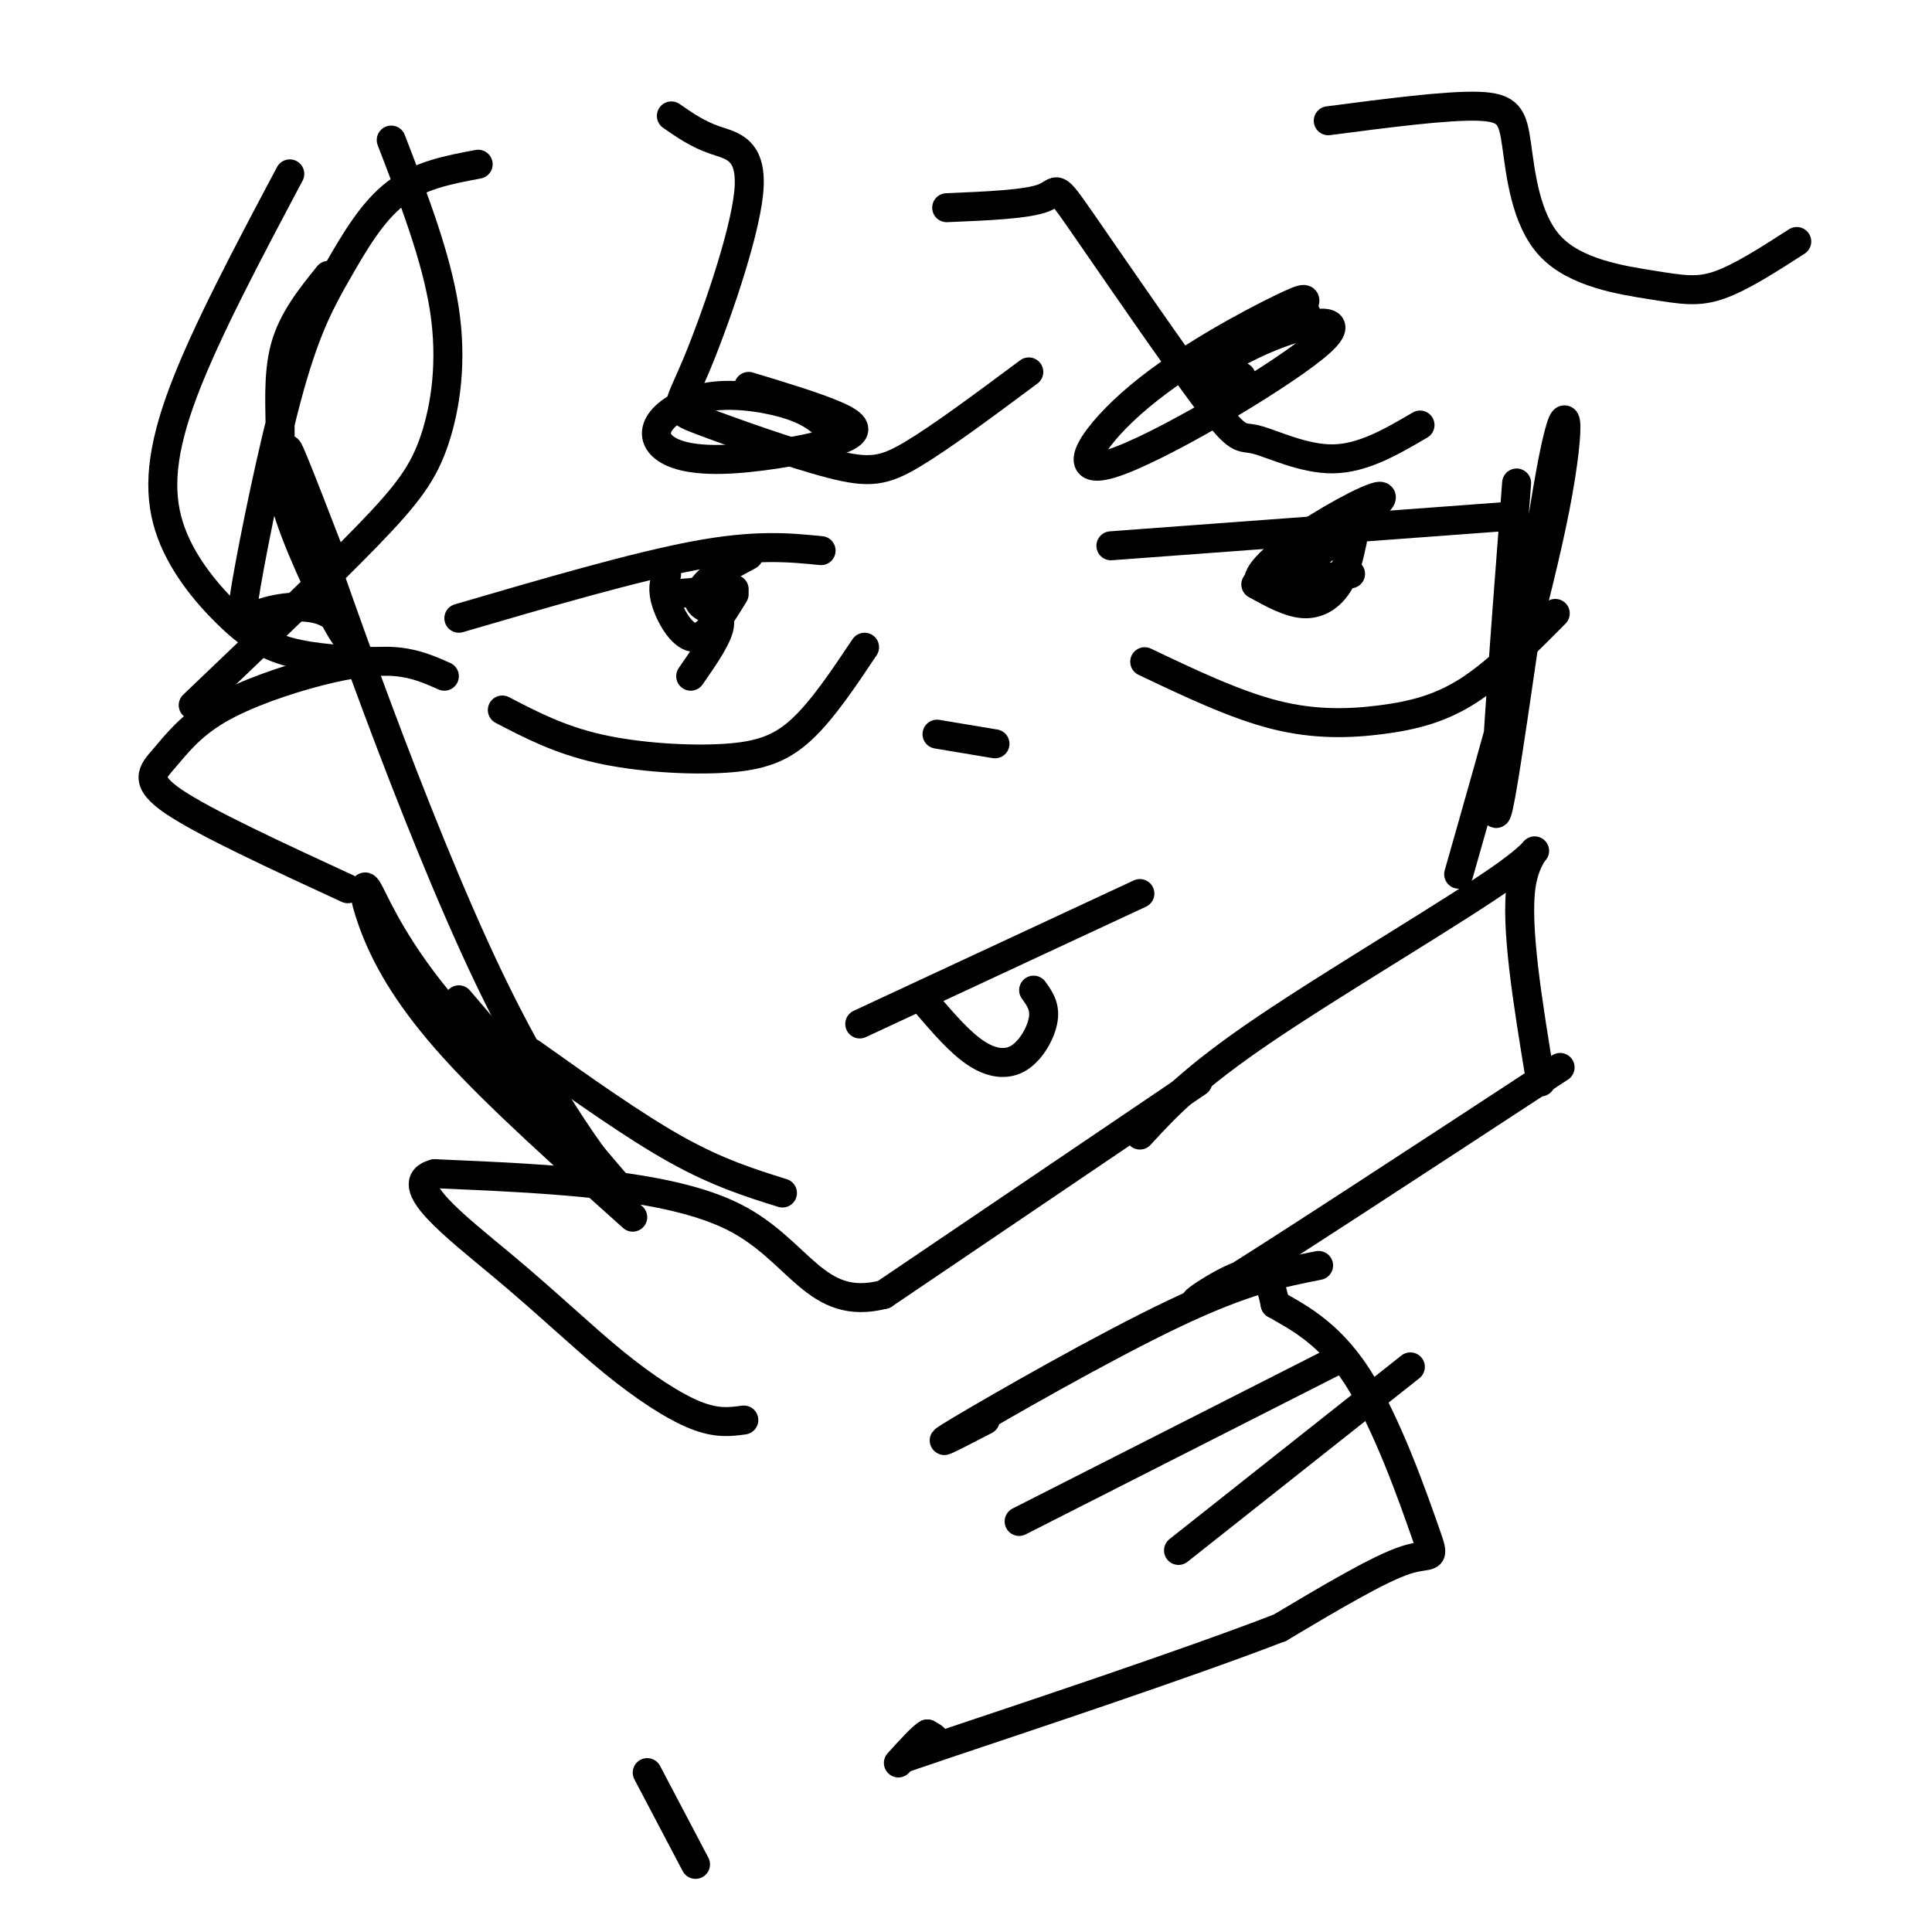
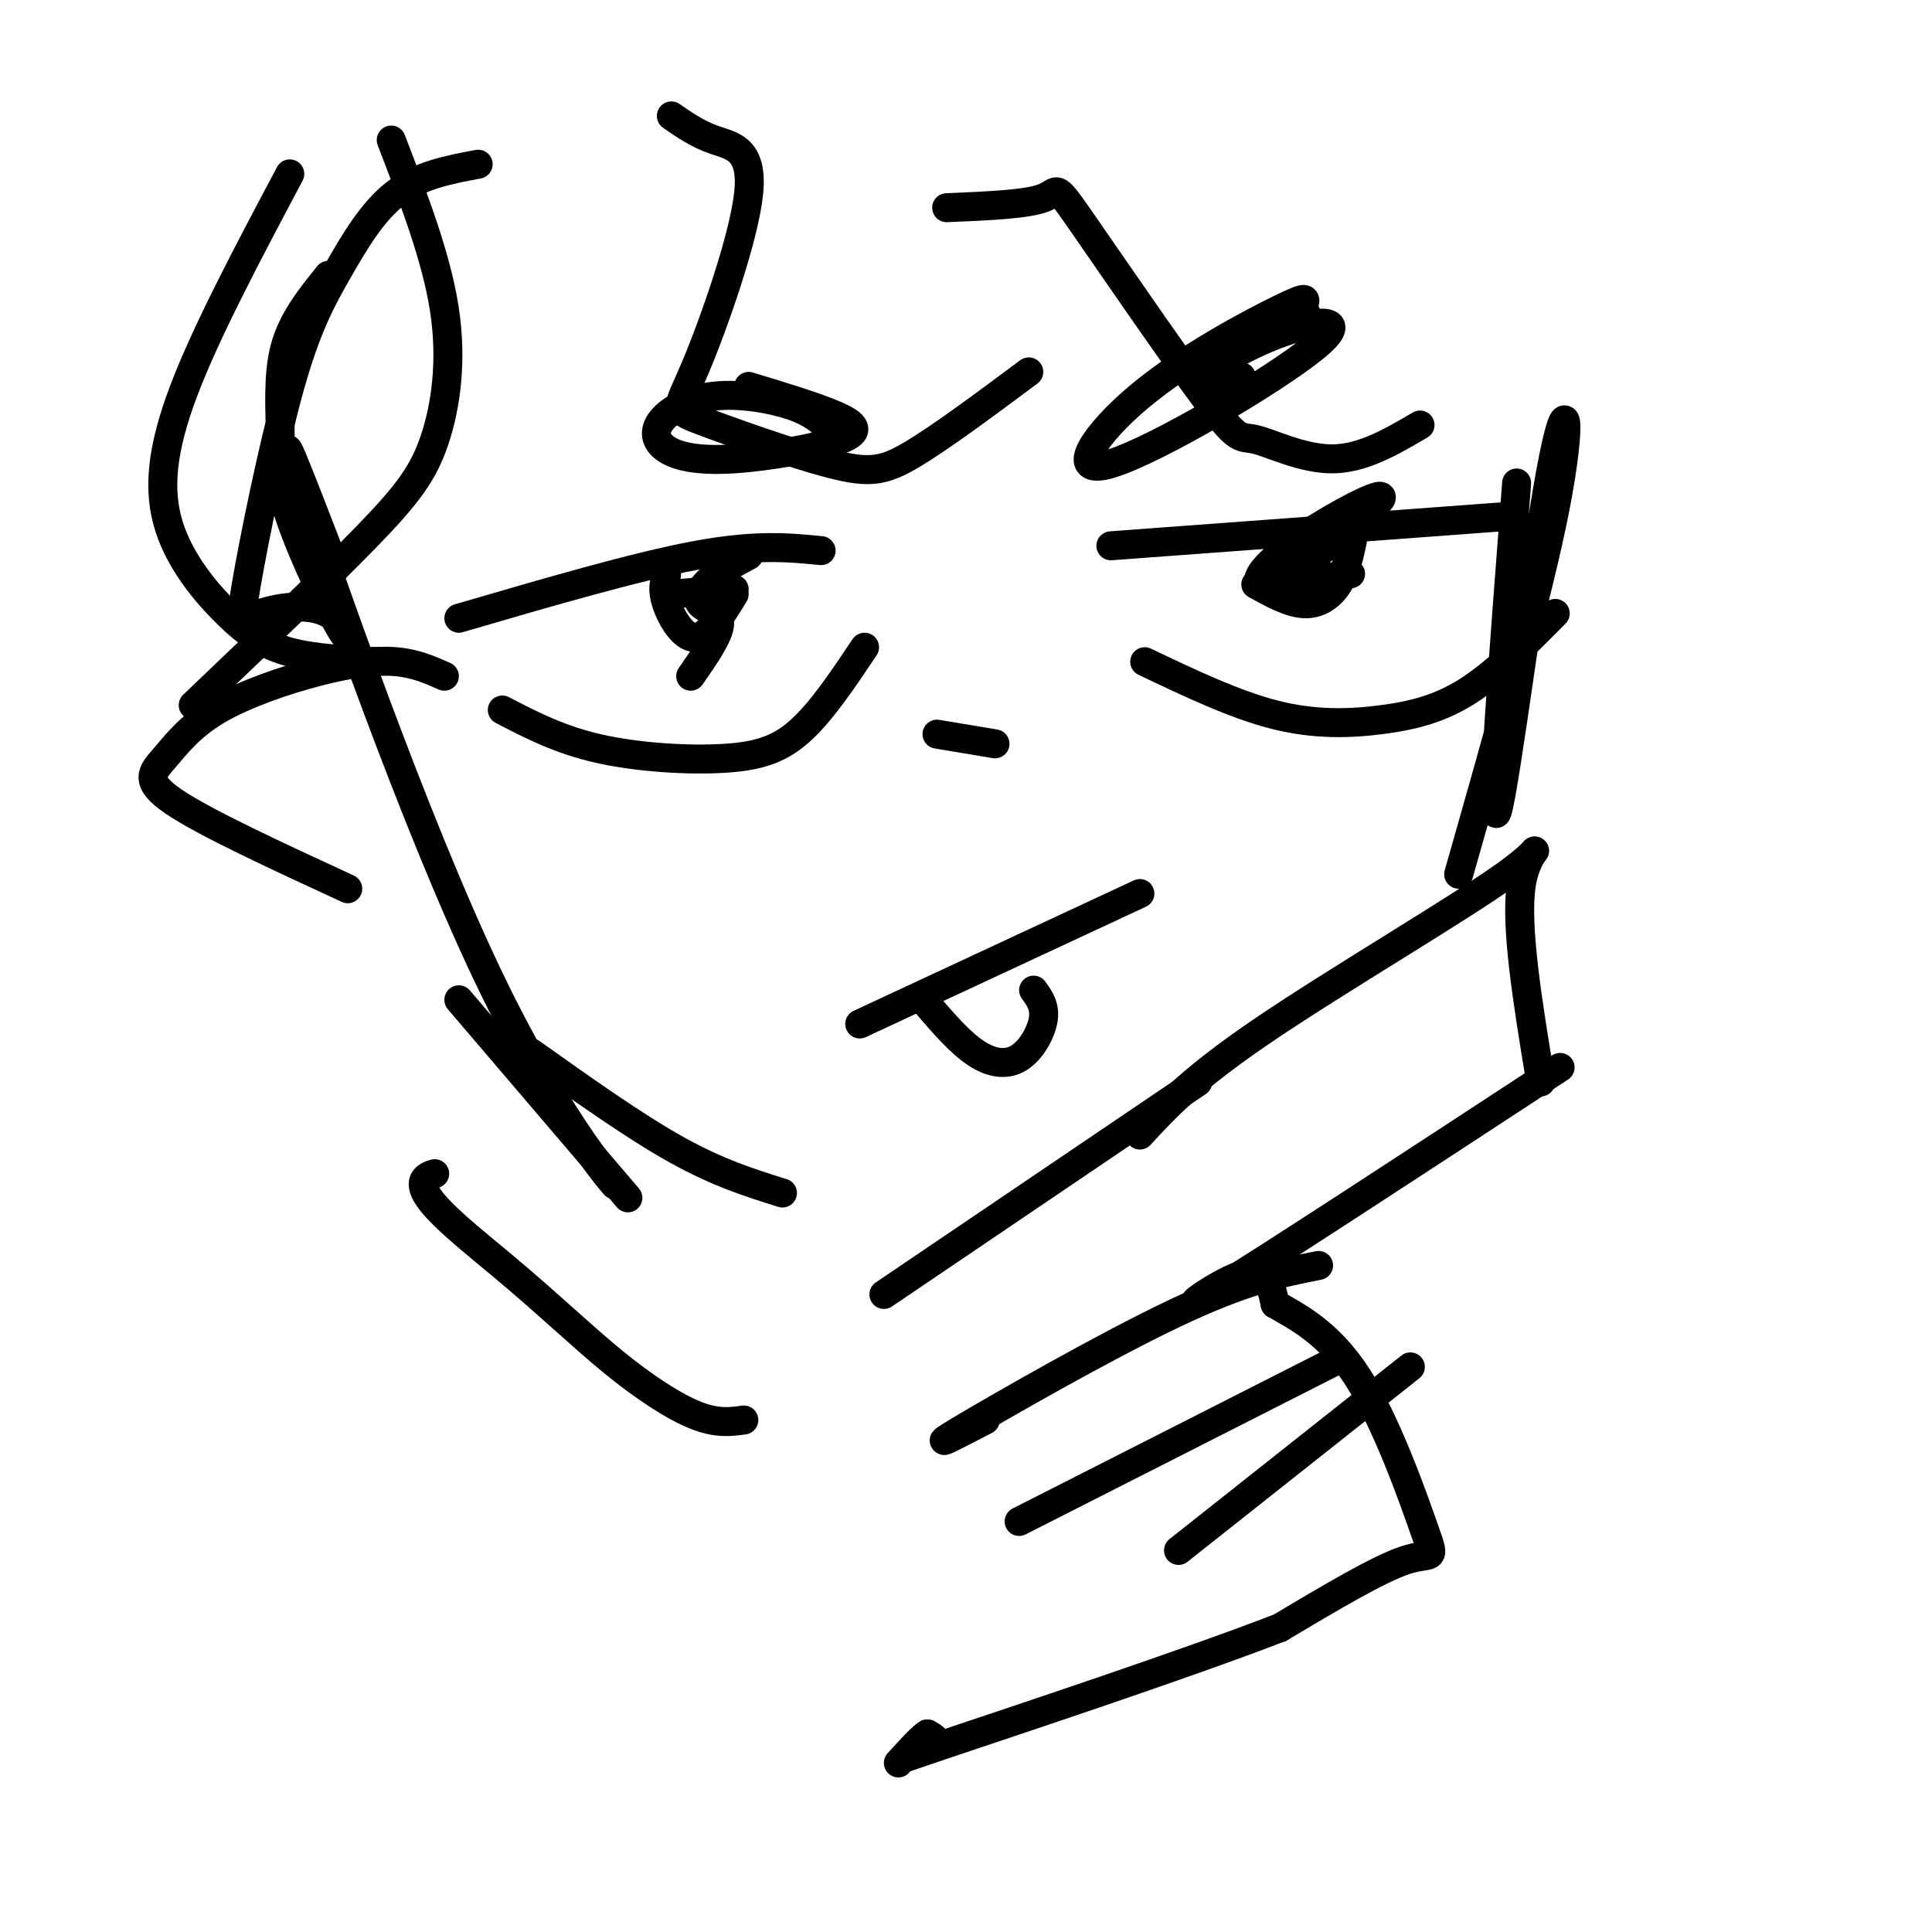
<svg xmlns="http://www.w3.org/2000/svg" viewBox="0 0 400 400" version="1.1">
  <g fill="none" stroke="#000000" stroke-width="6" stroke-linecap="round" stroke-linejoin="round">
    <path d="M236,235c5.399,-5.863 10.798,-11.726 26,-22c15.202,-10.274 40.208,-24.958 50,-32c9.792,-7.042 4.369,-6.440 3,2c-1.369,8.440 1.315,24.720 4,41" />
    <path d="M323,221c-30.378,19.889 -60.756,39.778 -71,46c-10.244,6.222 -0.356,-1.222 5,-3c5.356,-1.778 6.178,2.111 7,6" />
    <path d="M264,270c4.104,2.437 10.863,5.530 17,15c6.137,9.470 11.652,25.319 14,32c2.348,6.681 1.528,4.195 -4,6c-5.528,1.805 -15.764,7.903 -26,14" />
    <path d="M265,337c-19.393,7.500 -54.875,19.250 -69,24c-14.125,4.750 -6.893,2.500 -4,1c2.893,-1.500 1.446,-2.250 0,-3" />
    <path d="M192,359c-1.000,0.500 -3.500,3.250 -6,6" />
-     <path d="M134,367c0.000,0.000 10.000,19.000 10,19" />
    <path d="M248,224c0.000,0.000 -65.000,44.000 -65,44" />
-     <path d="M183,268c-14.244,3.689 -17.356,-9.089 -31,-16c-13.644,-6.911 -37.822,-7.956 -62,-9" />
    <path d="M90,243c-7.576,1.871 4.485,11.048 14,19c9.515,7.952 16.485,14.679 23,20c6.515,5.321 12.576,9.234 17,11c4.424,1.766 7.212,1.383 10,1" />
    <path d="M273,262c-7.667,1.511 -15.333,3.022 -30,10c-14.667,6.978 -36.333,19.422 -44,24c-7.667,4.578 -1.333,1.289 5,-2" />
    <path d="M276,282c0.000,0.000 -65.000,33.000 -65,33" />
    <path d="M292,283c0.000,0.000 -48.000,38.000 -48,38" />
-     <path d="M131,252c-13.930,-12.451 -27.860,-24.903 -37,-35c-9.140,-10.097 -13.491,-17.841 -16,-24c-2.509,-6.159 -3.175,-10.735 -2,-9c1.175,1.735 4.193,9.781 13,21c8.807,11.219 23.404,25.609 38,40" />
    <path d="M127,245c2.393,2.631 -10.625,-10.792 -26,-43c-15.375,-32.208 -33.107,-83.202 -39,-101c-5.893,-17.798 0.054,-2.399 6,13" />
    <path d="M68,57c-3.718,4.614 -7.437,9.228 -9,15c-1.563,5.772 -0.971,12.703 -1,18c-0.029,5.297 -0.680,8.960 2,17c2.680,8.040 8.692,20.458 11,24c2.308,3.542 0.913,-1.793 -3,-4c-3.913,-2.207 -10.345,-1.286 -14,0c-3.655,1.286 -4.535,2.939 -3,-6c1.535,-8.939 5.484,-28.468 9,-41c3.516,-12.532 6.601,-18.066 10,-24c3.399,-5.934 7.114,-12.267 12,-16c4.886,-3.733 10.943,-4.867 17,-6" />
    <path d="M81,29c4.673,12.125 9.345,24.250 11,35c1.655,10.750 0.292,20.125 -2,27c-2.292,6.875 -5.512,11.250 -14,20c-8.488,8.750 -22.244,21.875 -36,35" />
    <path d="M60,36c-8.670,16.333 -17.340,32.667 -22,45c-4.660,12.333 -5.311,20.667 -3,28c2.311,7.333 7.584,13.667 12,18c4.416,4.333 7.976,6.667 13,8c5.024,1.333 11.512,1.667 18,2" />
    <path d="M139,24c2.721,1.889 5.442,3.779 9,5c3.558,1.221 7.953,1.775 7,11c-0.953,9.225 -7.255,27.121 -11,36c-3.745,8.879 -4.932,8.741 1,11c5.932,2.259 18.982,6.916 27,9c8.018,2.084 11.005,1.595 17,-2c5.995,-3.595 14.997,-10.298 24,-17" />
    <path d="M196,43c8.281,-0.342 16.562,-0.685 20,-2c3.438,-1.315 2.032,-3.604 8,5c5.968,8.604 19.311,28.100 26,37c6.689,8.900 6.724,7.204 10,8c3.276,0.796 9.793,4.085 16,4c6.207,-0.085 12.103,-3.542 18,-7" />
-     <path d="M275,25c12.261,-1.598 24.522,-3.196 31,-3c6.478,0.196 7.172,2.185 8,8c0.828,5.815 1.789,15.456 7,21c5.211,5.544 14.672,6.993 21,8c6.328,1.007 9.522,1.574 14,0c4.478,-1.574 10.239,-5.287 16,-9" />
    <path d="M314,100c-2.786,36.411 -5.571,72.821 -4,68c1.571,-4.821 7.500,-50.875 11,-70c3.500,-19.125 4.571,-11.321 1,7c-3.571,18.321 -11.786,47.161 -20,76" />
    <path d="M92,140c-2.974,-1.321 -5.947,-2.643 -10,-3c-4.053,-0.357 -9.185,0.250 -16,2c-6.815,1.750 -15.311,4.644 -21,8c-5.689,3.356 -8.570,7.173 -11,10c-2.430,2.827 -4.409,4.665 2,9c6.409,4.335 21.204,11.168 36,18" />
    <path d="M110,218c10.667,7.583 21.333,15.167 30,20c8.667,4.833 15.333,6.917 22,9" />
    <path d="M178,212c0.000,0.000 58.000,-27.000 58,-27" />
    <path d="M192,208c3.369,3.911 6.738,7.821 10,10c3.262,2.179 6.417,2.625 9,1c2.583,-1.625 4.595,-5.321 5,-8c0.405,-2.679 -0.798,-4.339 -2,-6" />
    <path d="M95,128c18.250,-5.333 36.500,-10.667 49,-13c12.500,-2.333 19.250,-1.667 26,-1" />
    <path d="M104,147c5.911,3.077 11.821,6.155 20,8c8.179,1.845 18.625,2.458 26,2c7.375,-0.458 11.679,-1.988 16,-6c4.321,-4.012 8.661,-10.506 13,-17" />
    <path d="M230,113c0.000,0.000 81.000,-6.000 81,-6" />
    <path d="M237,137c9.351,4.452 18.702,8.905 27,11c8.298,2.095 15.542,1.833 22,1c6.458,-0.833 12.131,-2.238 18,-6c5.869,-3.762 11.935,-9.881 18,-16" />
    <path d="M138,119c-0.489,1.556 -0.978,3.111 0,6c0.978,2.889 3.422,7.111 6,7c2.578,-0.111 5.289,-4.556 8,-9" />
    <path d="M260,121c3.511,1.933 7.022,3.867 10,4c2.978,0.133 5.422,-1.533 7,-4c1.578,-2.467 2.289,-5.733 3,-9" />
    <path d="M155,80c6.934,2.097 13.869,4.195 18,6c4.131,1.805 5.460,3.319 1,5c-4.460,1.681 -14.708,3.530 -22,4c-7.292,0.470 -11.628,-0.438 -14,-2c-2.372,-1.563 -2.780,-3.780 -1,-6c1.780,-2.220 5.748,-4.444 11,-5c5.252,-0.556 11.786,0.555 16,2c4.214,1.445 6.107,3.222 8,5" />
    <path d="M257,78c-4.642,0.895 -9.285,1.790 -8,0c1.285,-1.790 8.497,-6.264 16,-9c7.503,-2.736 15.298,-3.733 7,3c-8.298,6.733 -32.690,21.196 -42,24c-9.310,2.804 -3.537,-6.053 6,-14c9.537,-7.947 22.837,-14.986 29,-18c6.163,-3.014 5.189,-2.004 5,-1c-0.189,1.004 0.405,2.002 1,3" />
    <path d="M194,152c0.000,0.000 12.000,2.000 12,2" />
    <path d="M139,123c0.000,0.000 13.000,-1.000 13,-1" />
    <path d="M95,207c0.000,0.000 35.000,41.000 35,41" />
    <path d="M266,120c9.893,-7.780 19.786,-15.560 20,-17c0.214,-1.440 -9.250,3.458 -16,8c-6.750,4.542 -10.786,8.726 -9,10c1.786,1.274 9.393,-0.363 17,-2" />
    <path d="M278,119c2.833,-0.333 1.417,-0.167 0,0" />
    <path d="M143,140c3.000,-4.315 6.000,-8.631 6,-11c0.000,-2.369 -3.000,-2.792 -4,-4c-1.000,-1.208 0.000,-3.202 2,-5c2.000,-1.798 5.000,-3.399 8,-5" />
  </g>
</svg>